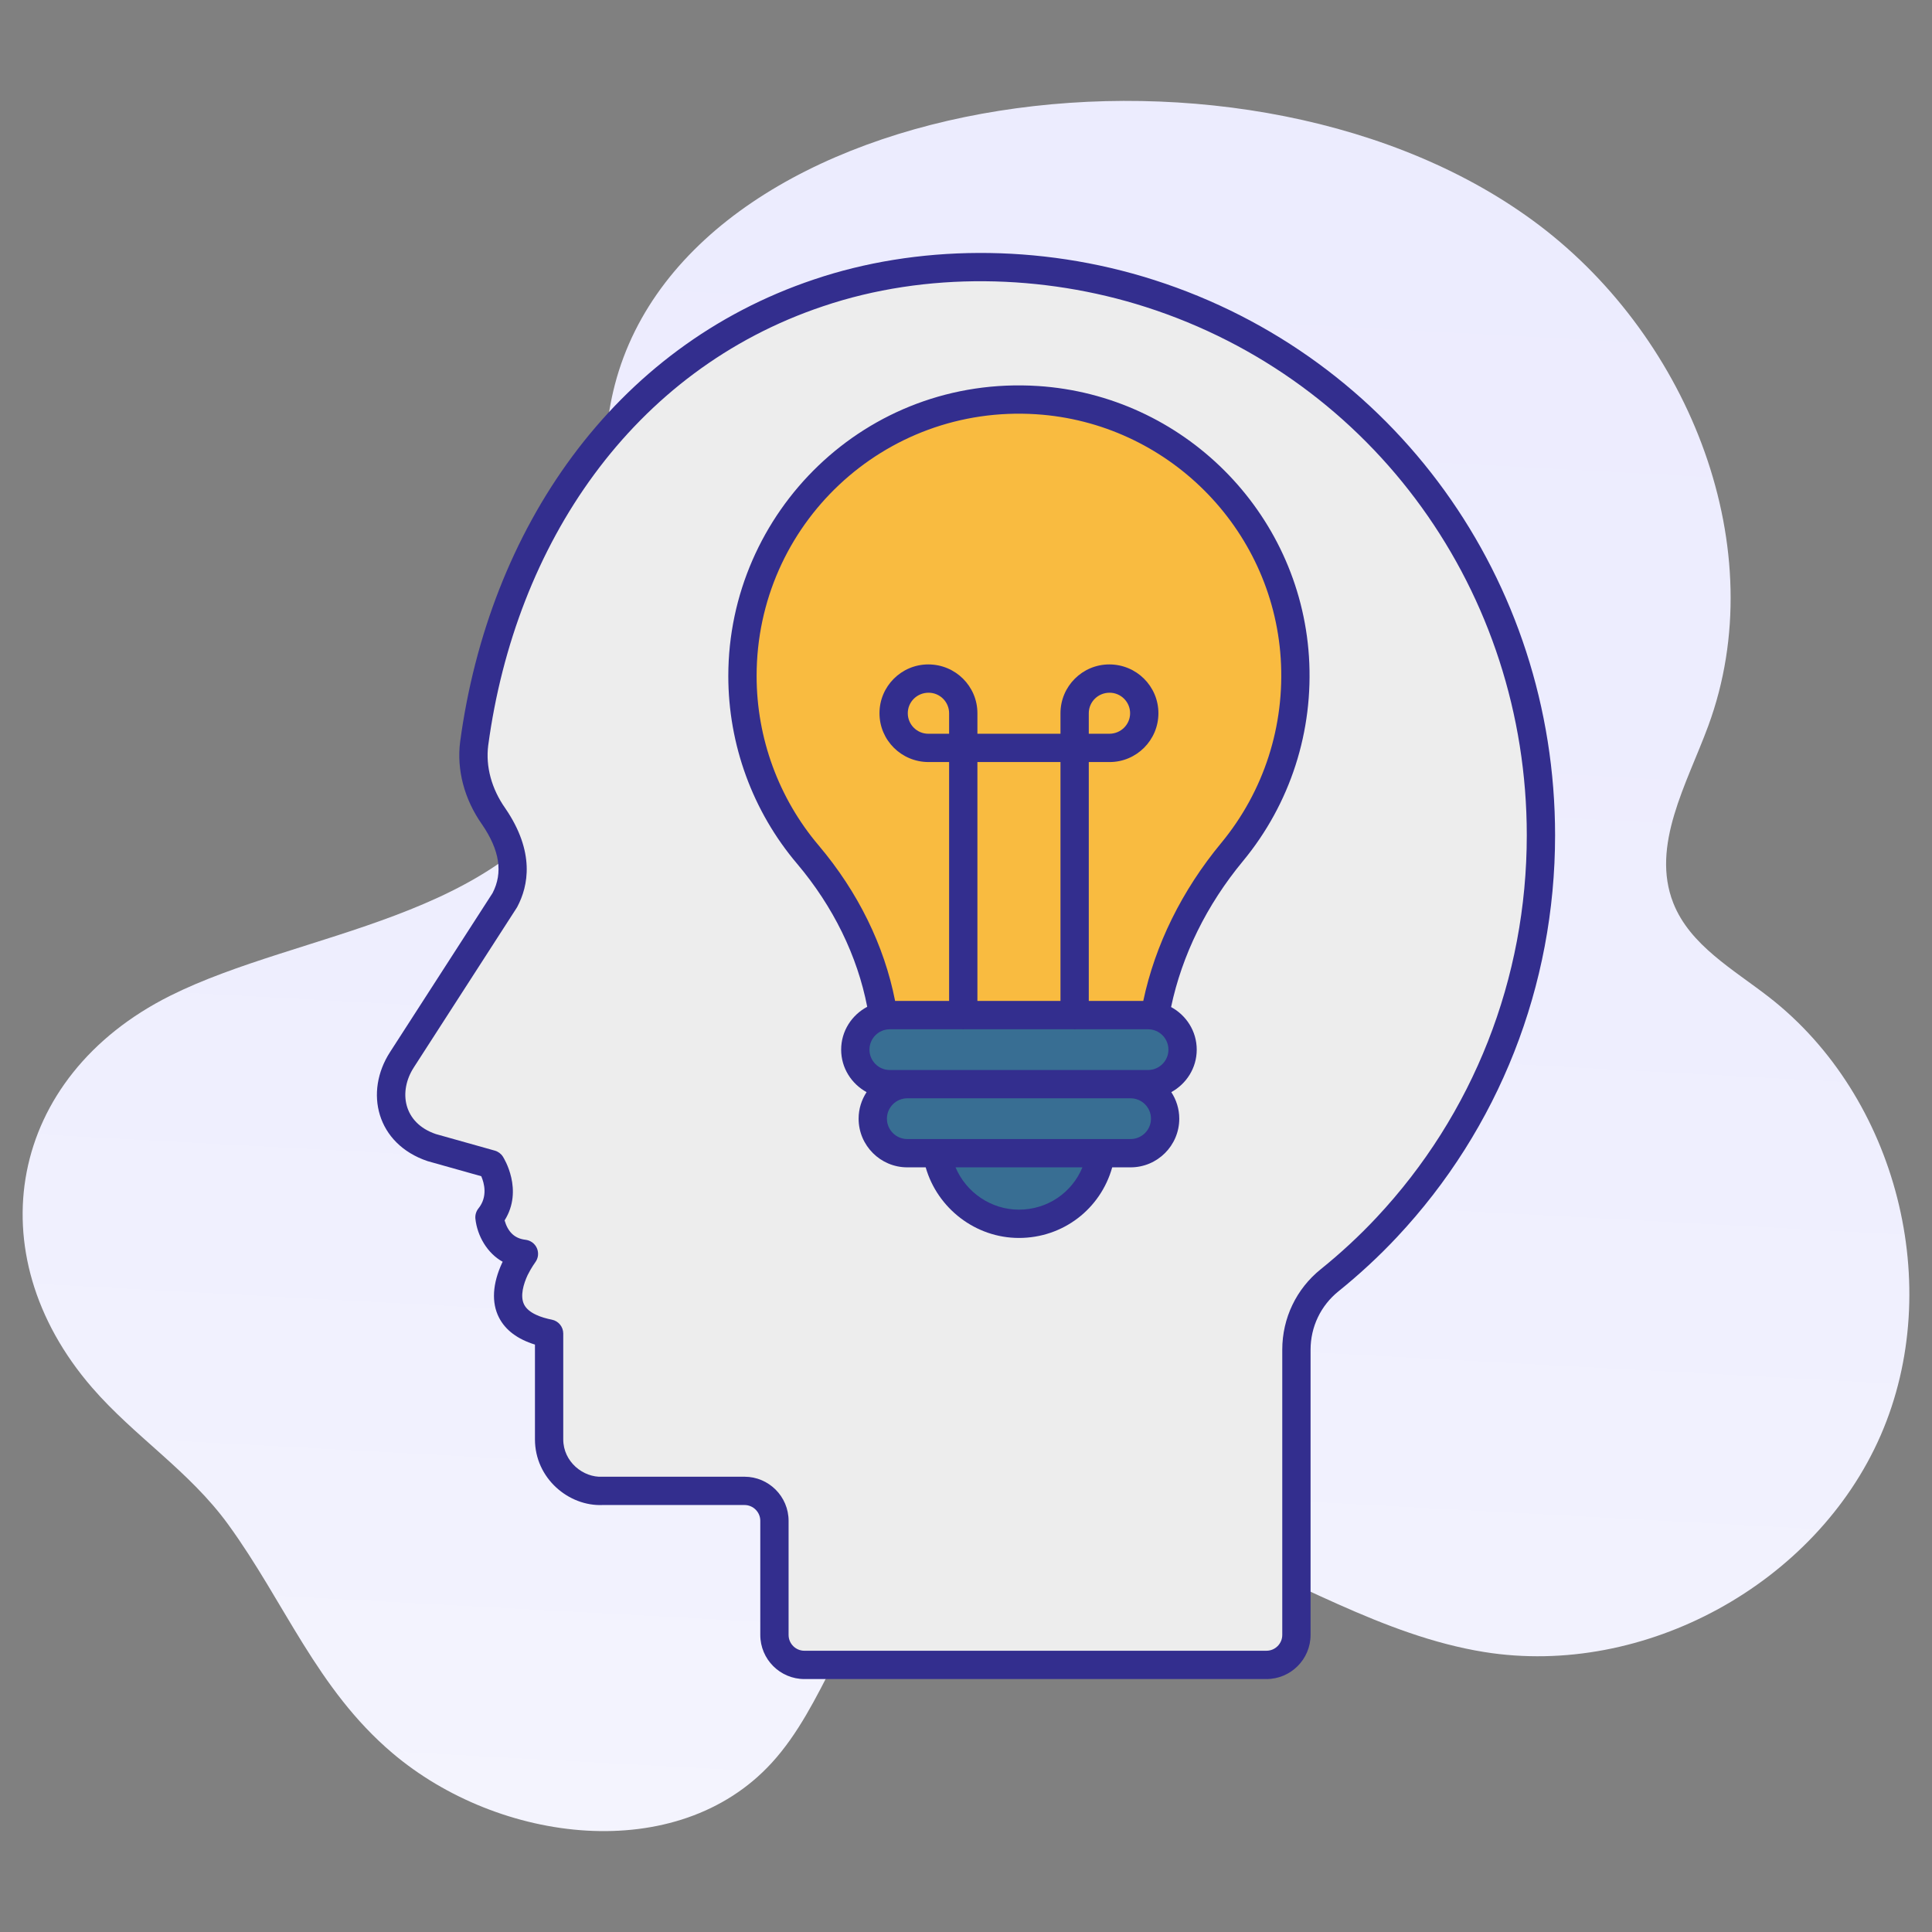
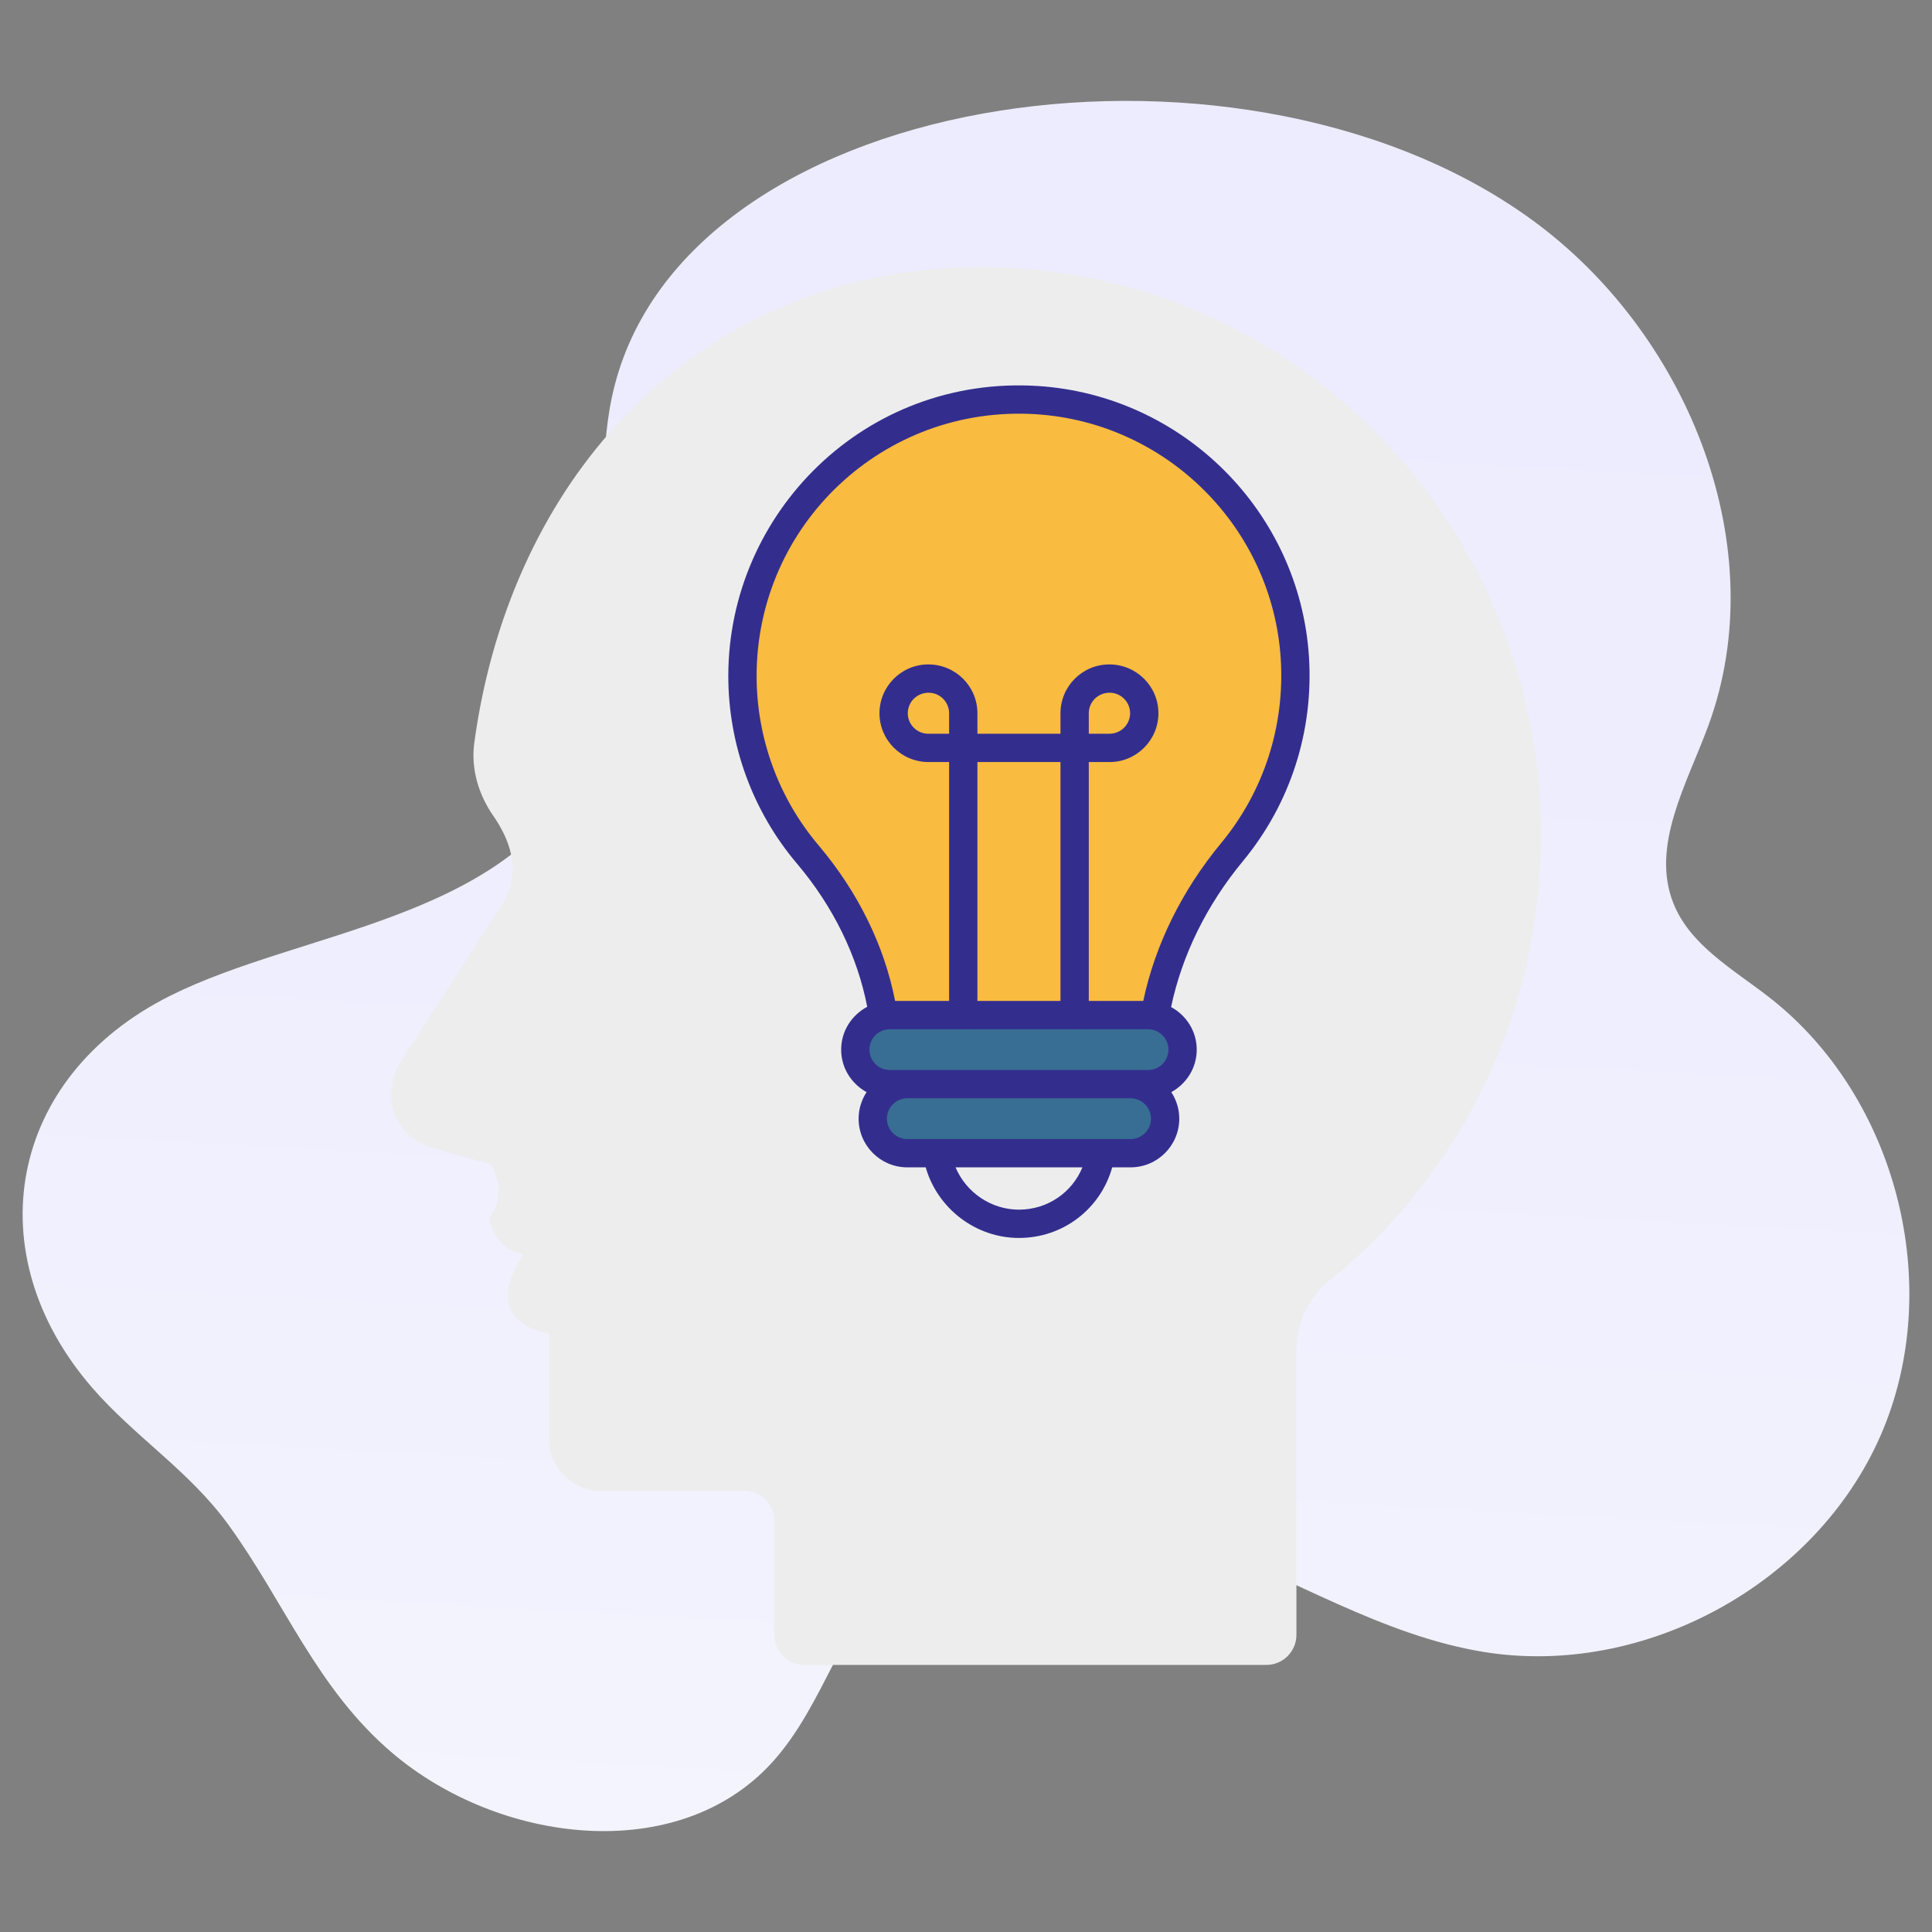
<svg xmlns="http://www.w3.org/2000/svg" version="1.1" viewBox="0 0 512 512" style="enable-background:new 0 0 512 512;" xml:space="preserve">
  <rect x="0" y="0" width="512" height="512" fill="#808080" stroke="none" />
  <g id="_x33_0_Creativity">
    <g>
      <linearGradient id="SVGID_1_" gradientUnits="userSpaceOnUse" x1="284.966" y1="-205.851" x2="226.578" y2="880.166">
        <stop offset="0" style="stop-color:#EAE9FE" />
        <stop offset="0.424" style="stop-color:#EEEEFE" />
        <stop offset="0.897" style="stop-color:#FBFBFF" />
        <stop offset="1" style="stop-color:#FFFFFF" />
      </linearGradient>
      <path style="fill:url(#SVGID_1_);" d="M468.836,264.275c-9.502-7.393-20.977-13.763-25.396-24.961 c-6.009-15.229,3.597-31.571,9.261-46.931c17.296-46.9-4.903-102.439-44.732-132.645 c-75.982-57.623-224.302-37.425-245.028,42.219c-8.768,33.692,6.94,72.131-9.131,103.013 c-20.278,38.966-74.073,41.594-108.719,58.921C2.169,285.358-6.419,332.1,24.365,367.686 c11.304,13.068,25.769,22.07,36.136,36.348c15.001,20.659,23.415,43.504,43.486,60.545c28.263,23.996,75.517,29.946,100.538,2.586 c14.09-15.407,18.675-38.106,34.054-52.225c20.245-18.586,52.242-16.086,78.004-6.514c25.762,9.571,49.655,25.026,76.789,29.381 c42.426,6.81,87.917-18.085,105.053-57.489C515.561,340.912,502.748,290.664,468.836,264.275z" />
      <g>
        <path style="fill:#EDEDED;" d="M408.364,221.348c0,40.34-15.564,76.948-40.896,103.947c-4.685,5.003-9.767,9.688-15.088,13.976 c-5.638,4.526-8.814,11.276-8.814,18.423v75.582c0,4.367-3.574,7.941-7.941,7.941H213.175c-4.367,0-7.941-3.574-7.941-7.941 v-30.239c0-4.367-3.574-7.941-7.941-7.941h-37.561c-1.906,0.079-3.574-0.238-5.241-0.873c-5.241-1.985-8.973-6.909-8.973-12.785 v-28.032c-13.658-2.7-11.514-11.832-9.053-17.152c1.191-2.382,2.383-3.97,2.383-3.97c-3.415-0.397-5.559-2.065-6.909-3.97 c-1.906-2.7-2.224-5.718-2.224-5.718c5.241-6.512,0.397-14.055,0.397-14.055l-15.802-4.447c-5.638-1.906-8.417-5.4-9.767-8.894 c-1.668-4.764-0.794-10.085,1.985-14.373l27.237-42.245c4.526-8.497,0.873-16.676-2.938-22.235 c-3.97-5.638-6.035-12.467-5.162-19.296c3.653-27.078,13.103-51.616,27.476-71.786c4.288-5.956,8.894-11.514,13.976-16.517 c3.732-3.891,7.702-7.465,11.991-10.72c11.117-8.815,23.823-15.723,37.798-20.408c10.324-3.494,21.361-5.638,33.114-6.512h0.317 c2.621-0.159,5.32-0.317,8.02-0.317h1.588c15.564,0,30.652,2.462,44.787,6.988C364.768,96.993,408.364,154.088,408.364,221.348z" />
        <path style="fill:#F9BB40;" d="M306.074,269.004c2.768-15.955,10.077-30.687,20.441-43.205 c11.445-13.852,17.893-31.93,16.629-51.582c-2.376-36.311-31.961-65.834-68.303-68.179 c-42.634-2.745-78.082,31.035-78.082,73.115c0,18.048,6.51,34.553,17.338,47.324c10.321,12.217,17.523,26.762,19.964,42.527 H306.074z" />
-         <path style="fill:#386E93;" d="M291.75,305.609c-1.593,10.569-10.671,18.712-21.722,18.712c-11.05,0-20.128-8.143-21.721-18.712 H291.75z" />
        <path style="fill:#386E93;" d="M313.396,278.167L313.396,278.167c0,5.052-4.095,9.147-9.147,9.147h-68.438 c-5.052,0-9.147-4.095-9.147-9.147v0c0-5.052,4.095-9.147,9.147-9.147h68.438C309.301,269.019,313.396,273.115,313.396,278.167z" />
        <path style="fill:#386E93;" d="M308.769,296.461L308.769,296.461c0,5.052-4.095,9.147-9.147,9.147h-59.183 c-5.052,0-9.147-4.095-9.147-9.147v0c0-5.052,4.095-9.147,9.147-9.147h59.183C304.674,287.314,308.769,291.409,308.769,296.461z" />
-         <path style="fill:#332E8E;" d="M213.176,444.967h122.449c6.445,0,11.689-5.244,11.689-11.692v-75.581 c0-6.069,2.703-11.716,7.419-15.503c5.549-4.473,10.754-9.294,15.469-14.331c27.026-28.806,41.912-66.633,41.912-106.511 c0-67.671-42.693-126.803-106.238-147.145c-30.673-9.822-63.244-9.251-90.161-0.143c-53.257,17.856-86.17,66.166-93.77,122.511 c-0.955,7.462,1.111,15.251,5.789,21.896c4.695,6.843,5.608,12.805,2.791,18.218l-27.144,42.1 c-6.88,10.607-3.62,24.349,9.912,28.918l14.246,4.006c0.774,1.797,1.777,5.4-0.745,8.533c-0.62,0.771-0.911,1.758-0.808,2.744 c0.486,4.509,3.122,9.13,7.227,11.394c-0.051,0.098-0.103,0.198-0.151,0.298c-2.556,5.522-2.844,10.525-0.837,14.465 c1.704,3.342,4.907,5.752,9.543,7.185v25.107c0,10.363,8.987,17.82,17.964,17.41h37.561c2.312,0,4.192,1.88,4.192,4.189v30.239 C201.484,439.723,206.729,444.967,213.176,444.967z M197.293,391.346l-37.715,0.002c-4.964,0.26-10.31-3.902-10.31-9.912v-28.03 c0-1.79-1.267-3.333-3.022-3.679c-2.693-0.532-6.15-1.655-7.339-3.987c-1.167-2.295-0.122-5.571,0.913-7.81 c1.008-2.017,2.021-3.389,2.026-3.396c0.808-1.074,0.977-2.495,0.449-3.73c-0.53-1.233-1.68-2.09-3.013-2.246 c-3.006-0.349-4.675-2.145-5.559-5.132c5.083-8.093-0.212-16.536-0.454-16.914c-0.496-0.771-1.257-1.335-2.141-1.584 l-15.618-4.387c-8.647-2.927-9.982-11.277-5.83-17.683l27.236-42.246c0.056-0.085,0.11-0.176,0.159-0.269 c2.942-5.525,4.785-14.541-3.181-26.155c-3.623-5.146-5.225-11.064-4.512-16.638c7.198-53.374,38.159-99.424,88.726-116.381 c27.329-9.245,58.363-8.505,85.483,0.178c60.425,19.342,101.023,75.604,101.023,140.001c0,37.966-14.163,73.97-39.883,101.382 c-4.48,4.785-9.426,9.368-14.697,13.616c-6.494,5.212-10.22,12.993-10.22,21.348v75.581c0,2.312-1.88,4.192-4.189,4.192H213.176 c-2.312,0-4.192-1.88-4.192-4.192v-30.239C208.984,396.591,203.74,391.346,197.293,391.346z" />
-         <path style="fill:#332E8E;" d="M229.822,266.814c-4.087,2.166-6.907,6.415-6.907,11.354c0,4.87,2.744,9.066,6.738,11.26 c-1.326,2.026-2.112,4.437-2.112,7.033c0,7.112,5.786,12.898,12.898,12.898h4.88c3.109,10.859,13.196,18.711,24.71,18.711 c11.714,0,21.633-7.702,24.72-18.711h4.872c7.112,0,12.898-5.786,12.898-12.898c0-2.597-0.786-5.008-2.112-7.034 c3.994-2.194,6.739-6.389,6.739-11.259c0-4.893-2.771-9.107-6.796-11.292c2.887-13.713,9.406-27.035,19.056-38.688 c12.544-15.182,18.752-34.435,17.48-54.215c-2.512-38.381-33.381-69.196-71.804-71.677 c-45.756-2.921-82.073,33.573-82.073,76.858c0,18.218,6.472,35.885,18.223,49.742 C220.847,240.275,227.206,253.336,229.822,266.814z M251.524,194.451h-5.515c-2.998,0-5.437-2.439-5.437-5.436 c0-2.998,2.439-5.437,5.515-5.437c2.998,0,5.437,2.439,5.437,5.437V194.451z M281.038,265.255h-22.014v-63.304h22.014V265.255z M304.248,283.563h-4.626H240.44h-4.629c-2.976,0-5.396-2.419-5.396-5.396s2.419-5.398,5.396-5.398h19.221 c0.081,0.005,0.159,0.024,0.242,0.024s0.161-0.019,0.242-0.024h29.031c0.081,0.005,0.159,0.024,0.242,0.024 s0.161-0.019,0.242-0.024h19.219c2.976,0,5.398,2.422,5.398,5.398S307.224,283.563,304.248,283.563z M270.029,320.57 c-7.415,0-14.009-4.592-16.799-11.211h33.623C284.094,316.053,277.583,320.57,270.029,320.57z M299.622,301.859h-7.871h-43.442 h-7.869c-2.976,0-5.398-2.422-5.398-5.398s2.422-5.398,5.398-5.398h59.182c2.976,0,5.398,2.422,5.398,5.398 S302.598,301.859,299.622,301.859z M274.6,109.78c34.678,2.239,62.537,30.046,64.802,64.678 c1.15,17.863-4.453,35.248-15.774,48.949c-10.405,12.566-17.507,26.973-20.649,41.848h-14.441v-63.304h5.515 c7.134,0,12.937-5.803,12.937-12.936c0-7.134-5.803-12.937-13.015-12.937c-7.134,0-12.937,5.803-12.937,12.937v5.436h-22.014 v-5.436c0-7.134-5.803-12.937-13.015-12.937c-7.134,0-12.937,5.803-12.937,12.937c0,7.133,5.803,12.936,13.015,12.936h5.437 v63.304h-14.312c-2.876-14.692-9.836-28.875-20.254-41.204c-10.608-12.51-16.448-28.456-16.448-44.899 C200.51,139.035,234.238,107.176,274.6,109.78z M288.538,194.451v-5.436c0-2.998,2.439-5.437,5.515-5.437 c2.998,0,5.437,2.439,5.437,5.437c0,2.997-2.439,5.436-5.515,5.436H288.538z" />
+         <path style="fill:#332E8E;" d="M229.822,266.814c-4.087,2.166-6.907,6.415-6.907,11.354c0,4.87,2.744,9.066,6.738,11.26 c-1.326,2.026-2.112,4.437-2.112,7.033c0,7.112,5.786,12.898,12.898,12.898h4.88c3.109,10.859,13.196,18.711,24.71,18.711 c11.714,0,21.633-7.702,24.72-18.711h4.872c7.112,0,12.898-5.786,12.898-12.898c0-2.597-0.786-5.008-2.112-7.034 c3.994-2.194,6.739-6.389,6.739-11.259c0-4.893-2.771-9.107-6.796-11.292c2.887-13.713,9.406-27.035,19.056-38.688 c12.544-15.182,18.752-34.435,17.48-54.215c-2.512-38.381-33.381-69.196-71.804-71.677 c-45.756-2.921-82.073,33.573-82.073,76.858c0,18.218,6.472,35.885,18.223,49.742 C220.847,240.275,227.206,253.336,229.822,266.814z M251.524,194.451h-5.515c-2.998,0-5.437-2.439-5.437-5.436 c0-2.998,2.439-5.437,5.515-5.437c2.998,0,5.437,2.439,5.437,5.437V194.451z M281.038,265.255h-22.014v-63.304h22.014z M304.248,283.563h-4.626H240.44h-4.629c-2.976,0-5.396-2.419-5.396-5.396s2.419-5.398,5.396-5.398h19.221 c0.081,0.005,0.159,0.024,0.242,0.024s0.161-0.019,0.242-0.024h29.031c0.081,0.005,0.159,0.024,0.242,0.024 s0.161-0.019,0.242-0.024h19.219c2.976,0,5.398,2.422,5.398,5.398S307.224,283.563,304.248,283.563z M270.029,320.57 c-7.415,0-14.009-4.592-16.799-11.211h33.623C284.094,316.053,277.583,320.57,270.029,320.57z M299.622,301.859h-7.871h-43.442 h-7.869c-2.976,0-5.398-2.422-5.398-5.398s2.422-5.398,5.398-5.398h59.182c2.976,0,5.398,2.422,5.398,5.398 S302.598,301.859,299.622,301.859z M274.6,109.78c34.678,2.239,62.537,30.046,64.802,64.678 c1.15,17.863-4.453,35.248-15.774,48.949c-10.405,12.566-17.507,26.973-20.649,41.848h-14.441v-63.304h5.515 c7.134,0,12.937-5.803,12.937-12.936c0-7.134-5.803-12.937-13.015-12.937c-7.134,0-12.937,5.803-12.937,12.937v5.436h-22.014 v-5.436c0-7.134-5.803-12.937-13.015-12.937c-7.134,0-12.937,5.803-12.937,12.937c0,7.133,5.803,12.936,13.015,12.936h5.437 v63.304h-14.312c-2.876-14.692-9.836-28.875-20.254-41.204c-10.608-12.51-16.448-28.456-16.448-44.899 C200.51,139.035,234.238,107.176,274.6,109.78z M288.538,194.451v-5.436c0-2.998,2.439-5.437,5.515-5.437 c2.998,0,5.437,2.439,5.437,5.437c0,2.997-2.439,5.436-5.515,5.436H288.538z" />
      </g>
    </g>
  </g>
  <g id="Layer_1" />
</svg>